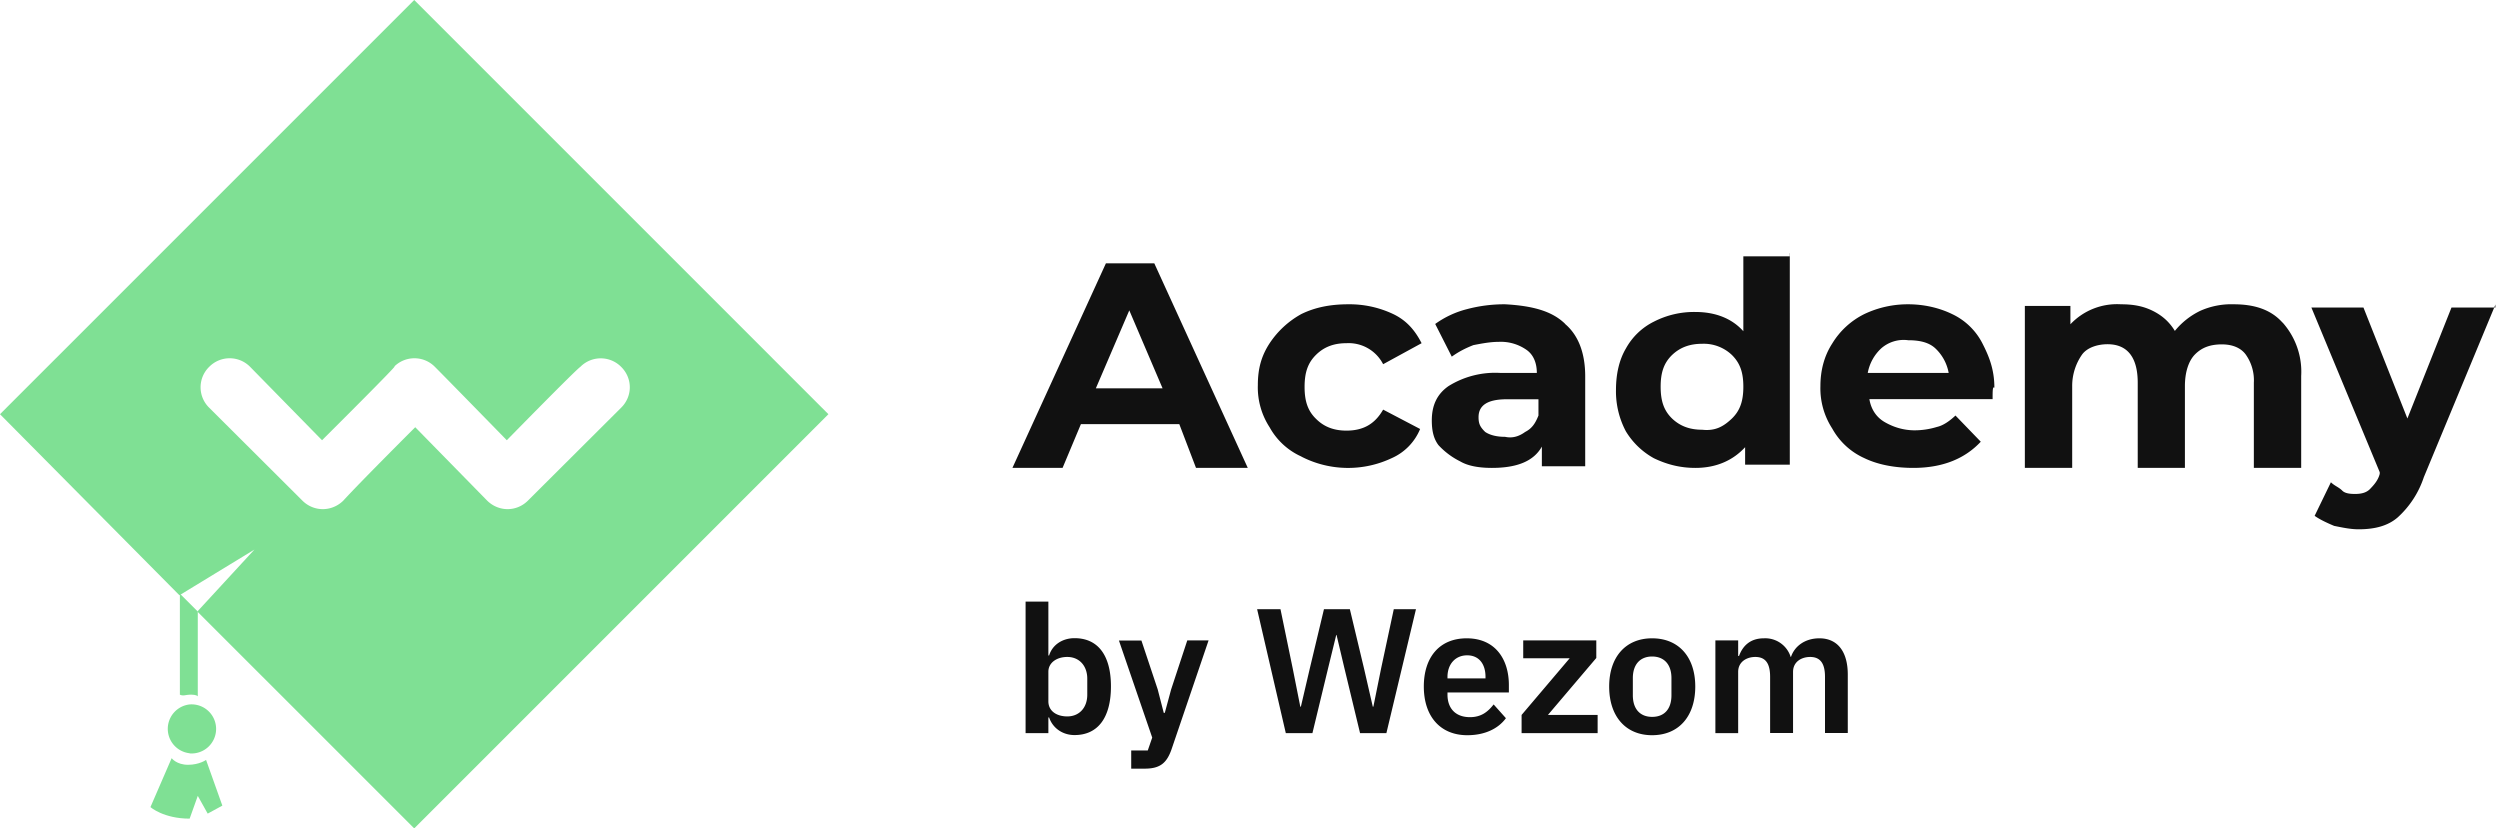
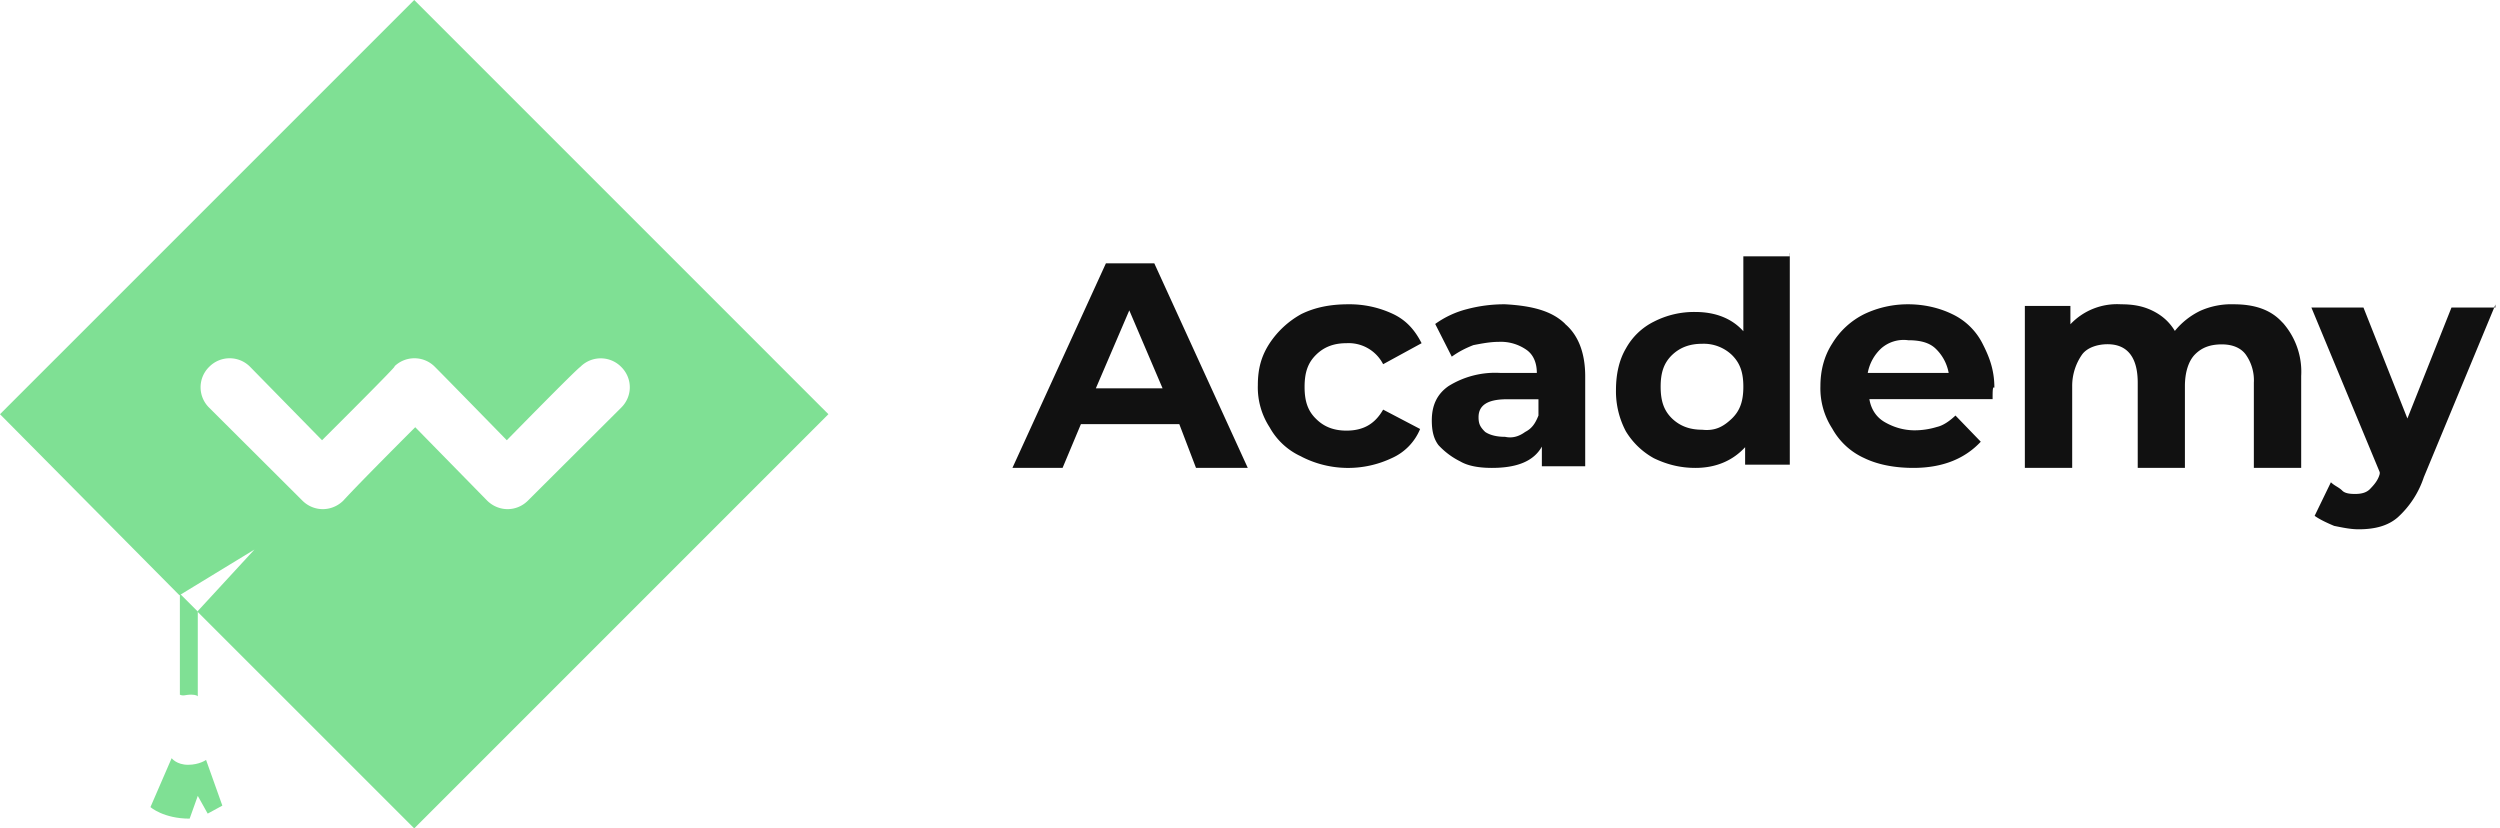
<svg xmlns="http://www.w3.org/2000/svg" fill="none" viewBox="0 0 169 56">
  <path fill="#111" d="M79.72 28.67h-6.65l-1.24 2.96h-3.39l6.32-13.83h3.27l6.32 13.83h-3.5l-1.13-2.96Zm-1.13-2.42-2.25-5.27-2.26 5.27h4.51Zm9.38 4.61a4.6 4.6 0 0 1-2.14-1.97 4.94 4.94 0 0 1-.8-2.85c0-1.1.23-1.97.8-2.84a6.1 6.1 0 0 1 2.14-1.97c.9-.44 1.92-.66 3.16-.66a6.9 6.9 0 0 1 3.05.66c.9.43 1.47 1.09 1.92 1.97l-2.6 1.42a2.62 2.62 0 0 0-2.48-1.42c-.8 0-1.47.22-2.03.76-.57.55-.8 1.2-.8 2.2 0 .98.23 1.64.8 2.18.56.55 1.24.77 2.03.77 1.13 0 1.92-.44 2.48-1.42L96 29a3.68 3.68 0 0 1-1.92 1.97 6.9 6.9 0 0 1-6.1-.1Zm17.83-8.96c.91.77 1.36 1.99 1.36 3.54v6.08h-2.93v-1.33c-.56 1-1.7 1.44-3.38 1.44-.8 0-1.58-.11-2.14-.44a5.05 5.05 0 0 1-1.47-1.1c-.34-.45-.45-1-.45-1.67 0-1 .34-1.77 1.13-2.32a5.97 5.97 0 0 1 3.5-.89h2.47c0-.66-.22-1.21-.67-1.54a3.02 3.02 0 0 0-1.92-.56c-.56 0-1.13.11-1.7.22-.56.22-1 .45-1.46.78l-1.12-2.21a6.34 6.34 0 0 1 2.14-1 9.83 9.83 0 0 1 2.59-.33c1.8.1 3.16.44 4.06 1.33Zm-2.7 7.3c.45-.23.68-.56.9-1.11v-1.1h-2.14c-1.35 0-1.91.44-1.91 1.21 0 .44.1.66.45 1 .33.22.79.33 1.35.33.45.1.9 0 1.35-.33Zm17.89-12.09v14.3h-3.02v-1.18c-.79.86-1.9 1.4-3.36 1.4-1.01 0-1.9-.22-2.8-.65a5.08 5.08 0 0 1-1.9-1.82 5.76 5.76 0 0 1-.67-2.8c0-1.08.22-2.04.67-2.8a4.38 4.38 0 0 1 1.9-1.82 5.93 5.93 0 0 1 2.8-.65c1.34 0 2.46.43 3.24 1.3v-5.06H121v-.22Zm-3.92 11.19c.56-.54.78-1.19.78-2.16 0-.96-.22-1.6-.78-2.15a2.76 2.76 0 0 0-2.01-.75c-.79 0-1.46.22-2.02.75-.56.54-.78 1.19-.78 2.15 0 .97.22 1.62.78 2.16.56.53 1.23.75 2.02.75.9.1 1.45-.22 2.01-.75Zm17.63-1.32h-8.33c.11.67.46 1.22 1.03 1.55.57.33 1.25.56 2.05.56a5.2 5.2 0 0 0 1.49-.23c.45-.1.9-.44 1.25-.77l1.71 1.77c-1.03 1.1-2.5 1.77-4.56 1.77-1.26 0-2.4-.22-3.31-.66a4.67 4.67 0 0 1-2.17-2 4.99 4.99 0 0 1-.8-2.87c0-1 .23-2 .8-2.88a5.28 5.28 0 0 1 2.17-1.99 6.83 6.83 0 0 1 2.97-.66c1.02 0 2.05.22 2.96.66a4.4 4.4 0 0 1 2.06 2c.45.88.8 1.76.8 2.98-.12-.11-.12.22-.12.77Zm-7.53-3.43a3 3 0 0 0-.91 1.66h5.47a3.01 3.01 0 0 0-.9-1.66c-.47-.44-1.15-.55-1.83-.55a2.3 2.3 0 0 0-1.83.55Zm27.13-1.75a5 5 0 0 1 1.26 3.62v6.21h-3.2v-5.76a3 3 0 0 0-.56-1.92c-.34-.45-.91-.67-1.6-.67-.8 0-1.36.22-1.81.67-.46.46-.69 1.25-.69 2.15v5.53h-3.19v-5.76c0-1.69-.68-2.6-2.04-2.6-.69 0-1.37.23-1.71.68a3.7 3.7 0 0 0-.68 2.15v5.53h-3.2V20.68h3.08v1.24a4.33 4.33 0 0 1 3.42-1.35c.8 0 1.48.11 2.16.45.68.34 1.14.79 1.48 1.35a5.03 5.03 0 0 1 1.7-1.35 5.13 5.13 0 0 1 2.28-.45c1.37 0 2.5.34 3.3 1.24Zm14.4-1.23-4.85 11.69a6.36 6.36 0 0 1-1.77 2.72c-.66.57-1.54.8-2.64.8-.55 0-1.1-.12-1.65-.23-.55-.23-1-.45-1.32-.68l1.1-2.27c.22.23.55.34.77.57.22.22.66.22.88.22.44 0 .77-.1 1-.34.21-.22.54-.56.65-1.02v-.11l-4.62-11.13h3.52l2.97 7.5 2.98-7.5h2.97v-.22Z" />
  <path fill="#7FE094" fill-rule="evenodd" d="M28 0 0 28l12.13 12.24 5.07-3.09-3.86 4.19L28 56l28-28L28 0Zm11.23 24.8a1.94 1.94 0 0 1 2.76 0c.78.77.78 1.99 0 2.76l-6.3 6.28c-.77.77-1.98.77-2.76 0l-4.86-4.96s-3.76 3.75-4.86 4.96c-.78.77-2 .77-2.77 0l-6.3-6.28a1.93 1.93 0 0 1 0-2.76 1.94 1.94 0 0 1 2.77 0l4.86 4.96s5.53-5.5 4.86-4.96a1.94 1.94 0 0 1 2.77 0c.77.77 4.86 4.96 4.86 4.96s4.64-4.74 4.97-4.96Z" clip-rule="evenodd" />
-   <path fill="#7FE094" d="M12.82 50.93a1.66 1.66 0 1 0 0-3.31 1.66 1.66 0 0 0 0 3.3Z" />
  <path fill="#7FE094" fill-rule="evenodd" d="m11.6 51.26-1.43 3.3s.88.78 2.65.78l.55-1.54.67 1.2.99-.54-1.1-3.09s-.45.33-1.22.33-1.1-.44-1.1-.44Zm1.22-4.3c.22 0 .44 0 .55.11v-5.73l-1.21-1.21v6.83c.22.11.44 0 .66 0Z" clip-rule="evenodd" />
-   <path fill="#111" d="M69.33 49.56h1.54V48.5h.05c.24.71.9 1.19 1.72 1.19 1.59 0 2.46-1.19 2.46-3.29 0-2.09-.87-3.26-2.46-3.26-.82 0-1.5.45-1.72 1.17h-.05v-3.64h-1.54v8.88Zm2.82-1.13c-.73 0-1.28-.37-1.28-1.02v-2c0-.6.55-1 1.28-1 .8 0 1.35.59 1.35 1.47v1.08c0 .9-.56 1.47-1.35 1.47Zm7.02-1.83-.43 1.59h-.07l-.41-1.59-1.1-3.3h-1.52l2.25 6.56-.3.87h-1.12v1.23h.92c1.04 0 1.48-.39 1.8-1.29l2.51-7.38h-1.44l-1.09 3.31Zm9.55 2.96 1.07-4.43.54-2.21h.02l.52 2.2 1.07 4.44h1.78l2-8.38h-1.5l-.86 4.02-.52 2.57h-.04l-.59-2.57-.96-4.02H89.5l-.96 4.02-.6 2.57h-.04l-.51-2.57-.83-4.02h-1.58l1.94 8.38h1.8Zm10.48.14c1.17 0 2.08-.44 2.6-1.15l-.83-.93c-.39.5-.84.86-1.6.86-1 0-1.52-.62-1.52-1.52v-.15H102v-.5c0-1.72-.9-3.16-2.85-3.16-1.84 0-2.9 1.28-2.9 3.26 0 2 1.1 3.29 2.94 3.29Zm-.02-5.4c.8 0 1.24.59 1.24 1.45v.11h-2.57v-.1c0-.86.53-1.46 1.33-1.46Zm8.82 5.26v-1.23h-3.36l3.27-3.85v-1.19h-4.94v1.21h3.14l-3.25 3.83v1.23H108Zm3.68.14c1.8 0 2.92-1.27 2.92-3.29 0-2-1.12-3.26-2.92-3.26-1.78 0-2.9 1.26-2.9 3.26 0 2.02 1.12 3.29 2.9 3.29Zm0-1.24c-.79 0-1.3-.51-1.3-1.46v-1.16c0-.94.51-1.46 1.3-1.46.8 0 1.31.52 1.31 1.46V47c0 .95-.5 1.46-1.3 1.46Zm5.82 1.1v-4.14c0-.68.57-1.01 1.16-1.01.69 0 1 .44 1 1.34v3.8h1.55v-4.13c0-.68.56-1.01 1.16-1.01.68 0 1 .44 1 1.34v3.8h1.54V45.6c0-1.56-.7-2.45-1.92-2.45-1 0-1.69.56-1.92 1.26h-.02a1.8 1.8 0 0 0-1.81-1.26c-.94 0-1.44.53-1.68 1.19h-.06v-1.05h-1.54v6.27h1.54Z" />
</svg>